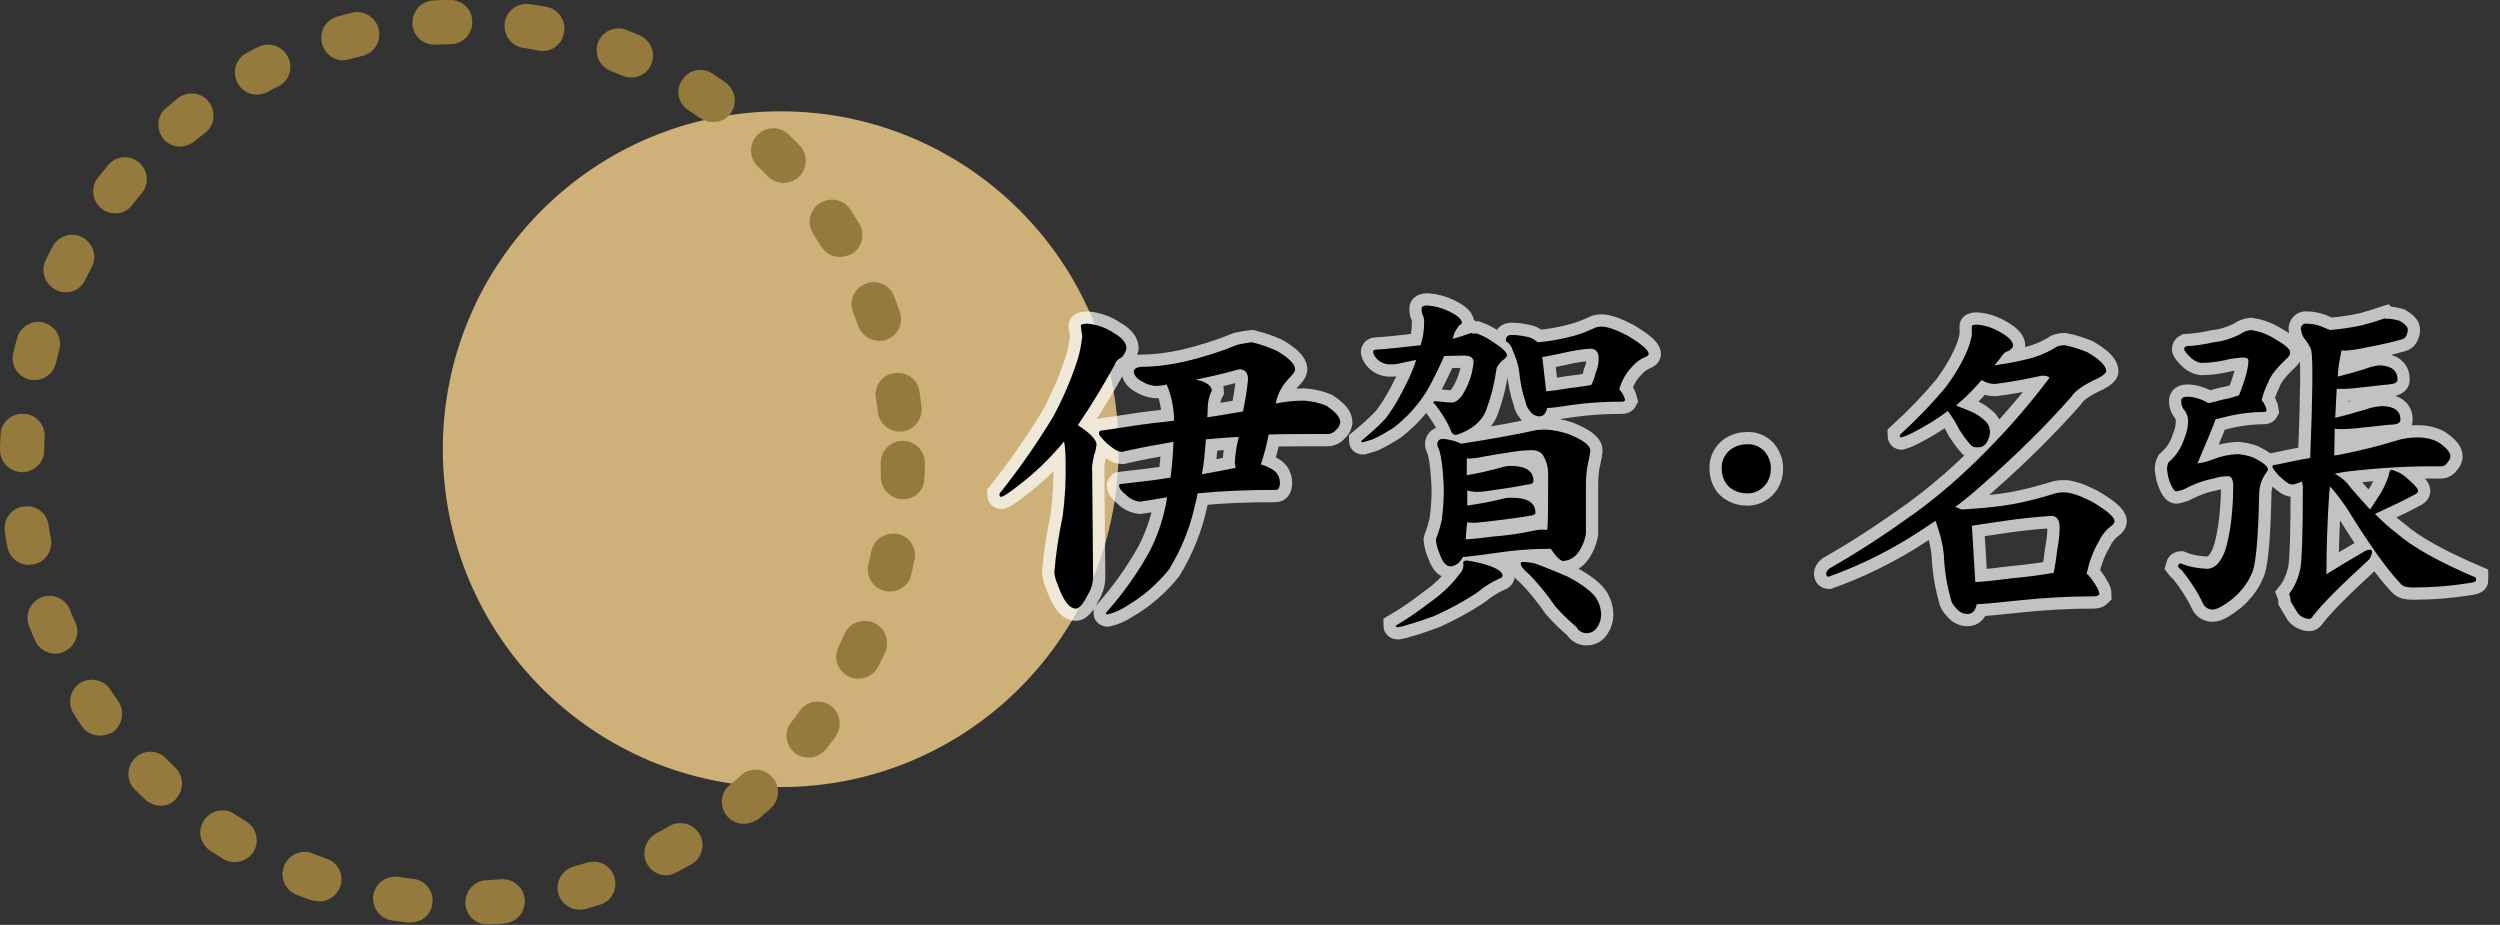
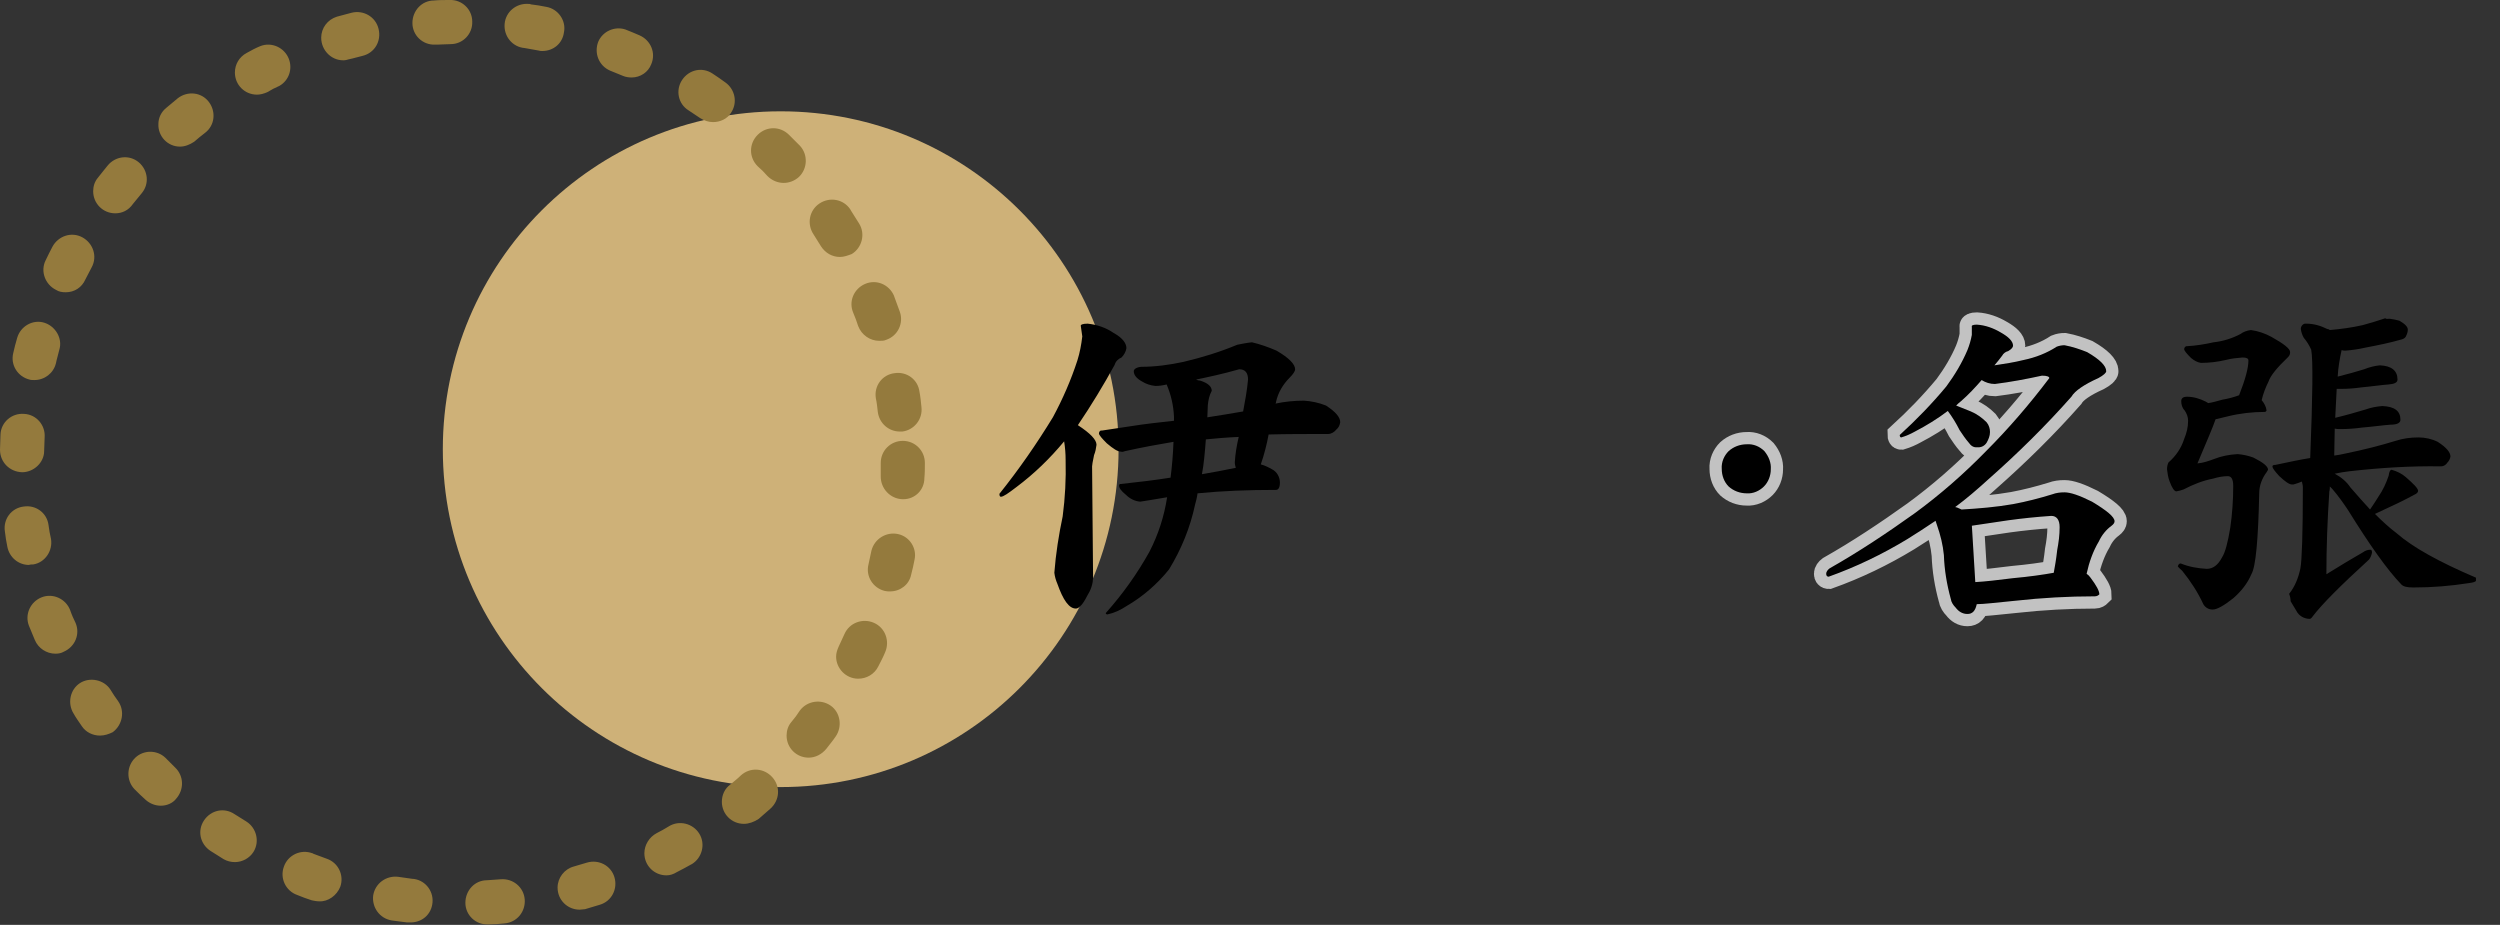
<svg xmlns="http://www.w3.org/2000/svg" version="1.1" id="レイヤー_1" x="0px" y="0px" viewBox="0 0 509.8 188.6" style="enable-background:new 0 0 509.8 188.6;" xml:space="preserve">
  <rect x="0" y="0" width="509.8" height="188.6" fill="#333333" stroke="none" />
  <style type="text/css">
	.st0{fill:#CEB178;}
	.st1{fill:#947A3D;}
	.st2{opacity:0.7;stroke:#FFFFFF;stroke-width:5;stroke-miterlimit:10;}
</style>
  <circle class="st0" cx="159.2" cy="91.6" r="68.9" />
  <path class="st1" d="M99.5,188.5c-2.5,0.1-4.6-1.9-4.6-4.4s1.9-4.6,4.4-4.6l0,0c1-0.1,1.9-0.1,2.8-0.2c2.5-0.2,4.7,1.6,4.9,4.1  c0.2,2.5-1.6,4.7-4.1,4.9c-1,0.1-2.1,0.2-3.1,0.2H99.5z M83.5,188.1H83c-1.1-0.1-2.1-0.3-3.1-0.4c-2.5-0.4-4.1-2.7-3.8-5.1  c0.4-2.5,2.7-4.1,5.1-3.8c0.9,0.1,1.9,0.3,2.8,0.4c2.5,0.1,4.4,2.3,4.2,4.8S86,188.2,83.5,188.1L83.5,188.1z M118.2,185.5  c-2.5,0-4.5-2-4.5-4.5c0-2,1.4-3.8,3.3-4.3c0.9-0.3,1.8-0.5,2.7-0.8c2.4-0.7,4.9,0.6,5.6,3s-0.6,4.9-3,5.6c-1,0.3-2,0.6-3,0.9  C119,185.4,118.6,185.5,118.2,185.5L118.2,185.5z M65.1,183.8c-0.5,0-1-0.1-1.5-0.2c-1-0.3-2-0.7-3-1.1c-2.3-0.8-3.6-3.4-2.7-5.8  c0.8-2.3,3.4-3.6,5.8-2.7c0.1,0,0.1,0,0.2,0.1c0.9,0.3,1.8,0.7,2.7,1c2.4,0.8,3.6,3.4,2.8,5.7C68.7,182.6,66.9,183.9,65.1,183.8  L65.1,183.8z M135.9,178.5c-2.5,0-4.5-2-4.5-4.5c0-1.7,1-3.3,2.5-4.1c0.8-0.4,1.7-0.9,2.5-1.4c2.1-1.3,4.9-0.6,6.2,1.5  s0.6,4.9-1.5,6.2c-0.1,0-0.1,0.1-0.2,0.1c-0.9,0.5-1.8,1-2.8,1.5C137.3,178.3,136.6,178.5,135.9,178.5L135.9,178.5z M47.9,175.8  c-0.8,0-1.6-0.2-2.3-0.6c-0.9-0.6-1.8-1.1-2.7-1.7c-2.1-1.4-2.7-4.1-1.3-6.2s4.1-2.7,6.2-1.3l0,0c0.8,0.5,1.6,1,2.4,1.5  c2.1,1.3,2.8,4.1,1.5,6.2C50.9,175,49.4,175.8,47.9,175.8L47.9,175.8z M151.7,168c-2.5,0-4.5-2-4.5-4.5c0-1.4,0.6-2.7,1.7-3.5  c0.7-0.6,1.5-1.2,2.2-1.9c1.9-1.7,4.7-1.5,6.4,0.4s1.5,4.7-0.4,6.4c-0.8,0.7-1.6,1.4-2.4,2.1C153.8,167.6,152.7,168,151.7,168z   M32.8,164.3c-1.1,0-2.2-0.4-3.1-1.2c-0.8-0.7-1.5-1.4-2.3-2.2c-1.7-1.8-1.6-4.7,0.2-6.4c1.7-1.6,4.4-1.6,6.1,0c0.7,0.7,1.3,1.3,2,2  c1.8,1.7,1.9,4.5,0.2,6.4C35.2,163.8,34,164.3,32.8,164.3L32.8,164.3z M164.9,154.5c-2.5,0-4.5-2-4.5-4.5c0-1,0.3-2,1-2.8  c0.6-0.7,1.2-1.5,1.7-2.3c1.5-2,4.3-2.4,6.3-1s2.4,4.3,1,6.3c-0.6,0.9-1.3,1.7-1.9,2.5C167.6,153.8,166.3,154.5,164.9,154.5z   M20.4,150c-1.5,0-2.9-0.7-3.7-1.9c-0.6-0.9-1.2-1.7-1.7-2.6c-1.3-2.1-0.7-4.9,1.3-6.2s4.9-0.7,6.2,1.3c0.5,0.8,1,1.6,1.6,2.4  c1.4,2,0.9,4.8-1.1,6.3C22.2,149.7,21.3,150,20.4,150z M175,138.4c-2.5,0-4.5-2.1-4.5-4.5c0-0.7,0.2-1.3,0.5-2  c0.4-0.9,0.8-1.7,1.2-2.6c1-2.3,3.7-3.3,6-2.3s3.3,3.7,2.3,6l0,0c-0.4,1-0.9,1.9-1.4,2.9C178.3,137.5,176.7,138.4,175,138.4z   M11.3,133.3c-1.8,0-3.5-1.1-4.2-2.8c-0.4-1-0.8-1.9-1.2-2.9c-0.9-2.3,0.3-4.9,2.6-5.8s4.9,0.3,5.8,2.6c0.3,0.9,0.7,1.8,1.1,2.6  c1,2.3-0.1,4.9-2.4,5.9C12.5,133.2,11.9,133.3,11.3,133.3z M181.5,120.6c-0.4,0-0.7,0-1.1-0.1c-2.4-0.6-3.9-3-3.3-5.4  c0.2-0.9,0.4-1.8,0.6-2.8c0.6-2.4,3-3.9,5.4-3.4s3.9,2.9,3.4,5.2c-0.2,1-0.4,2-0.7,3.1C185.4,119.2,183.6,120.6,181.5,120.6z   M5.9,115.2c-2.2,0-4-1.6-4.4-3.7c-0.2-1-0.4-2.1-0.5-3.1c-0.4-2.5,1.3-4.8,3.8-5.1c2.5-0.4,4.8,1.3,5.1,3.8l0,0  c0.1,0.9,0.3,1.9,0.5,2.8c0.4,2.4-1.2,4.8-3.6,5.2C6.5,115.1,6.2,115.1,5.9,115.2z M184.2,101.8H184c-2.5-0.1-4.4-2.2-4.4-4.6  c0-1,0-1.9,0-2.8c0-2.5,2-4.5,4.5-4.5s4.5,2,4.5,4.5c0,1,0,2.1-0.1,3.1C188.5,99.9,186.6,101.8,184.2,101.8L184.2,101.8z M4.5,96.3  L4.5,96.3C1.9,96.2,0,94.2,0,91.7l0,0c0-1,0.1-2.1,0.1-3.1c0.1-2.5,2.3-4.4,4.8-4.2c2.5,0.1,4.4,2.3,4.2,4.8c0,1-0.1,1.9-0.1,2.8  C9,94.3,6.9,96.3,4.5,96.3z M183.5,88c-2.3,0-4.2-1.7-4.5-4c-0.1-0.9-0.2-1.9-0.4-2.8c-0.4-2.5,1.3-4.8,3.8-5.1  c2.5-0.4,4.8,1.3,5.1,3.8c0.2,1,0.3,2.1,0.4,3.1c0.3,2.5-1.5,4.7-3.9,5H183.5z M7,77.5c-0.3,0-0.7,0-1-0.1c-2.4-0.6-3.9-3-3.3-5.4  c0.2-1,0.5-2,0.8-3.1c0.7-2.4,3.2-3.8,5.5-3.1s3.8,3.2,3.1,5.5c-0.2,0.9-0.5,1.8-0.7,2.8C10.9,76.1,9.1,77.5,7,77.5z M179.3,69.5  c-1.9,0-3.6-1.2-4.3-3c-0.3-0.9-0.6-1.8-1-2.7c-1-2.3,0.1-4.9,2.4-5.9c2.3-1,4.9,0.1,5.9,2.4c0,0.1,0.1,0.2,0.1,0.3  c0.4,1,0.7,2,1.1,3c0.8,2.3-0.4,4.9-2.8,5.7l0,0C180.3,69.5,179.8,69.5,179.3,69.5L179.3,69.5z M13.4,59.6c-0.7,0-1.4-0.1-2-0.5  c-2.2-1.1-3.2-3.8-2.1-6c0.5-1,0.9-1.9,1.4-2.8c1.2-2.2,3.9-3.1,6.1-1.9c2.2,1.2,3.1,3.9,1.9,6.1c-0.4,0.8-0.9,1.7-1.3,2.5  C16.7,58.6,15.2,59.6,13.4,59.6z M171.3,52.4c-1.6,0-3-0.8-3.9-2.2c-0.5-0.8-1-1.6-1.5-2.4c-1.4-2.1-0.9-4.9,1.2-6.3  c2.1-1.4,4.9-0.9,6.3,1.2c0,0.1,0.1,0.1,0.1,0.2c0.6,0.9,1.1,1.8,1.7,2.7c1.3,2.1,0.6,4.9-1.5,6.2C172.9,52.1,172.1,52.4,171.3,52.4  z M23.5,43.5c-2.5,0-4.5-2-4.5-4.5c0-1,0.3-2,1-2.8c0.6-0.8,1.3-1.6,2-2.5c1.6-1.9,4.4-2.2,6.3-0.6c1.9,1.6,2.2,4.4,0.6,6.3  c-0.6,0.7-1.2,1.5-1.8,2.2C26.2,42.9,24.9,43.5,23.5,43.5z M159.8,37.3c-1.2,0-2.4-0.5-3.3-1.4c-0.6-0.7-1.3-1.4-2-2  c-1.8-1.8-1.8-4.6,0-6.4s4.6-1.8,6.4,0c0.7,0.7,1.5,1.5,2.2,2.2c1.7,1.8,1.6,4.7-0.2,6.4C162,36.9,160.9,37.3,159.8,37.3L159.8,37.3  z M36.7,29.9c-2.5,0-4.5-2.1-4.4-4.6c0-1.3,0.6-2.5,1.6-3.3c0.8-0.7,1.6-1.3,2.4-2c2-1.5,4.8-1.2,6.3,0.8s1.2,4.8-0.8,6.3l0,0  c-0.8,0.6-1.5,1.2-2.2,1.8C38.7,29.5,37.7,29.9,36.7,29.9z M145.4,24.9c-0.9,0-1.8-0.3-2.6-0.8s-1.6-1.1-2.4-1.6  c-2.1-1.3-2.7-4.1-1.3-6.2s4.1-2.7,6.2-1.3l0,0c0.9,0.6,1.8,1.2,2.6,1.8c2,1.4,2.6,4.2,1.1,6.3C148.3,24.2,146.9,24.9,145.4,24.9  L145.4,24.9z M52.4,19.3c-2.5,0-4.5-2-4.5-4.5c0-1.7,0.9-3.2,2.4-4c0.9-0.5,1.8-1,2.8-1.4c2.3-0.9,4.9,0.3,5.8,2.6  c0.8,2.1,0,4.4-1.9,5.5c-0.9,0.4-1.7,0.8-2.5,1.3C53.8,19.1,53.1,19.3,52.4,19.3L52.4,19.3z M128.8,15.8c-0.6,0-1.2-0.1-1.7-0.3  c-0.9-0.4-1.8-0.7-2.7-1.1c-2.3-1-3.3-3.6-2.4-5.9c0.9-2.1,3.3-3.2,5.5-2.5c1,0.4,2,0.8,2.9,1.2c2.3,1,3.4,3.6,2.4,5.9  C132.2,14.7,130.6,15.8,128.8,15.8L128.8,15.8z M70,12.3c-2.5,0-4.5-2.1-4.5-4.6c0-2,1.3-3.7,3.2-4.3c1-0.3,2-0.5,3-0.8  c2.4-0.6,4.9,0.8,5.5,3.3s-0.8,4.9-3.3,5.5c-0.9,0.2-1.8,0.5-2.8,0.7C70.8,12.2,70.4,12.3,70,12.3z M110.6,10.4  c-0.3,0-0.5,0-0.8-0.1c-0.9-0.2-1.9-0.3-2.8-0.5c-2.5-0.2-4.3-2.4-4.1-4.9c0.2-2.5,2.4-4.3,4.9-4.1c0.2,0,0.3,0,0.5,0.1  c1,0.1,2.1,0.3,3.1,0.5c2.4,0.4,4.1,2.8,3.6,5.2C114.7,8.9,112.8,10.4,110.6,10.4L110.6,10.4z M88.7,9.1c-2.5,0.1-4.6-1.9-4.6-4.4  s1.9-4.6,4.4-4.6l0,0C89.5,0,90.6,0,91.7,0c2.5-0.1,4.6,1.9,4.6,4.4C96.4,6.9,94.4,9,91.9,9c-1,0-1.9,0.1-2.8,0.1H88.7z" />
-   <path class="st2" d="M221.8,66c1.9,0.2,3.7,0.8,5.3,1.9c1.8,1,2.6,2.1,2.6,3.1c-0.1,0.7-0.5,1.4-1,1.9c-0.7,0.3-1.2,0.8-1.4,1.5  c-2.3,4.2-4.8,8.3-7.5,12.3c2.6,1.7,3.8,3,3.8,4c-0.1,0.7-0.2,1.4-0.5,2.1c-0.3,1.4-0.4,2.1-0.4,2.3l0.2,22.6c0,1.4-0.5,2.7-1.2,3.8  c-0.9,1.8-1.7,2.6-2.3,2.6c-1.4,0-2.6-1.7-3.8-5.1c-0.3-0.7-0.5-1.4-0.6-2.2c0.3-3.9,0.9-7.7,1.7-11.5c0.5-3.8,0.7-7.6,0.6-11.5  c0-1.3-0.1-2.5-0.3-3.8c-2.9,3.5-6.1,6.6-9.7,9.3c-1.7,1.3-2.7,2-3.2,2c-0.2,0-0.3-0.2-0.3-0.6c4-5,7.6-10.2,10.9-15.6  c2-3.7,3.7-7.6,5-11.6c0.5-1.6,0.8-3.2,1-4.9l-0.3-2.1C220.3,66.2,220.8,66,221.8,66z M255.3,69.8c1.7,0.4,3.4,1,5,1.7  c2.6,1.5,3.8,2.8,3.8,3.8c0,0.4-0.4,1-1.1,1.7c-1.4,1.4-2.4,3.1-2.8,5c0,0.1,0,0.2-0.1,0.3c1.9-0.4,3.8-0.6,5.8-0.6  c1.5,0.1,3,0.4,4.5,1c2,1.3,2.9,2.4,2.9,3.4c-0.1,0.6-0.3,1.1-0.8,1.5c-0.4,0.5-1,0.9-1.7,0.9c-4.3,0-8.3,0-12.1,0.1  c-0.4,2.1-0.9,4.1-1.6,6.1c0.8,0.2,1.6,0.6,2.3,1c1,0.5,1.6,1.6,1.6,2.7c0,1-0.3,1.5-0.8,1.5c-5.7,0-11,0.2-16,0.7  c-0.1,0.8-0.3,1.6-0.5,2.3c-1,4.7-2.8,9.1-5.3,13.2c-2.4,3-5.4,5.6-8.7,7.5c-1.2,0.8-2.5,1.4-3.9,1.7c-0.1,0-0.3-0.1-0.3-0.2V125  c3.4-3.8,6.4-8,8.9-12.5c1.8-3.5,3-7.2,3.6-11.1c-1.2,0.2-2.4,0.4-3.6,0.6c-0.6,0.1-1.2,0.2-1.9,0.3c-1.1-0.1-2.1-0.6-2.9-1.4  c-1-0.8-1.4-1.4-1.4-1.9c0-0.1,0.1-0.3,0.2-0.3c0,0,0,0,0.1,0c3.7-0.4,7.1-0.8,10.2-1.3c0.3-2.3,0.5-4.7,0.6-7.3  c-3,0.5-6.3,1.1-9.9,1.9c-0.3,0.1-0.5,0.2-0.8,0.1c-0.7,0-1.6-0.6-2.9-1.7c-1-1-1.6-1.7-1.6-2s0.2-0.6,0.4-0.6c0.1,0,0.1,0,0.2,0  c4.2-0.6,7.6-1.2,10.3-1.5l4.4-0.5V85c-0.1-2.3-0.6-4.5-1.5-6.6c-0.8,0.2-1.5,0.3-2.3,0.3c-1-0.1-1.9-0.4-2.7-0.9  c-1.1-0.6-1.7-1.3-1.7-2.1c0-0.4,0.5-0.8,1.5-0.9c2.9,0,5.8-0.4,8.6-1c3.8-0.9,7.4-2,11-3.5C253.3,70.1,254.3,69.9,255.3,69.8  L255.3,69.8z M243.9,77.4c0.2,0.1,0.5,0.2,0.8,0.2c1.6,0.5,2.4,1.2,2.4,2.1c-0.5,0.9-0.7,1.9-0.8,2.9c0,0.9-0.1,1.7-0.1,2.5  c2.6-0.4,5-0.8,7.3-1.2c0.4-2.1,0.8-4.3,1-6.5c0-1.4-0.6-2.1-1.8-2.1C249.2,76.3,246.3,76.9,243.9,77.4L243.9,77.4z M245.9,89.6  c-0.2,2.6-0.4,5-0.8,7.1c2.3-0.4,4.5-0.8,6.9-1.3c-0.1-0.4-0.2-0.7-0.2-1.1c0.1-1.8,0.4-3.5,0.8-5.2  C250.2,89.2,247.9,89.4,245.9,89.6L245.9,89.6z" />
-   <path class="st2" d="M301.1,68c1.2,0.4,2.3,1,3.3,1.7c1.9,1.2,2.9,2.1,2.9,2.8c0,0.1-0.1,0.3-0.4,0.6c-0.7,0.5-1.3,1.1-1.7,1.9  c-0.4,2.8-1,5.5-2,8.2c-0.4,1.4-1.3,2.6-2.4,3.5s-2.5,1.6-3.9,2c-0.5,0-0.9-0.4-1-0.8c-0.8-2-2-3.8-3.3-5.5  c-0.2-0.1-0.3-0.2-0.3-0.3c0-0.1,0.1-0.3,0.2-0.3c0,0,0,0,0.1,0c1.9,0.2,3.1,0.3,3.4,0.3c0.8,0,1.6-0.6,2.3-1.7  c0.8-1.3,1.4-2.7,1.8-4.2c0.2-0.8,0.3-1.5,0.4-2.3c0-1-0.7-1.4-2-1.4s-2.7,0.1-4,0.1c-1.1,2.5-2.3,5-3.7,7.4c-1.8,2.8-4,5.2-6.6,7.2  c-1.4,0.9-2.8,1.7-4.3,2.4l-2,0.6c-0.1,0-0.3-0.1-0.3-0.2v-0.1c1.7-1.4,3.4-2.9,4.9-4.5c1.7-2.2,3.1-4.7,4.3-7.2  c0.8-1.5,1.4-3.1,2-4.8c-1.2,0.2-2.4,0.5-3.8,0.8c-0.5,0.1-1.1,0.1-1.6,0.1c-1,0-1.9-0.4-2.6-1.1c-0.4-0.4-0.7-0.9-0.8-1.4  c0-0.3,0.2-0.5,0.6-0.5c1.8-0.1,4.9-0.4,9.1-0.9c0-0.1,0.1-0.3,0.1-0.4c0.4-1.3,0.6-2.6,0.6-4c0.1-0.7-0.1-1.5-0.4-2.1  c-0.1-0.3-0.1-0.7-0.1-1c0-0.4,0.4-0.6,1.2-0.6c1.5,0.1,2.9,0.5,4.2,1.1c1.9,0.9,2.8,1.7,2.8,2.4c0,0.2-0.2,0.4-0.6,0.6  c-0.3,0.5-0.7,1-0.9,1.5c-0.1,0.4-0.3,0.9-0.4,1.2c1.2-0.3,2.4-0.7,3.8-1.2C300.3,68.1,300.7,68,301.1,68z M299.1,114.3  c1.4,0.2,2.8,0.5,4.1,0.9c2.1,0.7,3.2,1.4,3.2,2.2c0,0.2-0.2,0.5-0.7,0.6c-1.5,0.7-3,1.6-4.3,2.7c-2.8,1.9-5.8,3.5-8.9,4.9  c-1.9,0.7-3.9,1.4-5.8,1.9c-0.5,0.2-1,0.3-1.6,0.4c-0.3,0-0.5-0.1-0.5-0.3c2.4-1.4,4.7-3,6.9-4.7c2.3-1.6,4.4-3.5,6.1-5.8  c0.6-0.6,0.9-1.4,0.8-2.2C298.3,114.5,298.6,114.3,299.1,114.3L299.1,114.3z M294.3,89.5c1.2,0.1,2.4,0.4,3.5,0.9l0.1,0.1  c7.1-1.1,12.3-2.1,15.4-2.8c0.7-0.1,1.3-0.1,2-0.1c1.5,0.1,3,0.4,4.5,0.9c3,1.2,4.5,2.3,4.5,3.4c-0.1,0.9-0.3,1.8-0.5,2.7  c-0.3,1.4-0.4,2.9-0.4,4.4v9.8c-0.2,1.4-0.8,2.8-1.6,3.9c-0.7,1-1.8,1.6-3,1.7c-0.6,0-1.4-0.8-2.5-2.4l-0.1-0.1  c-3.8,0-7.7,0.3-11.5,0.9c-3.4,0.5-5.5,0.7-6.4,0.8c-0.2,0.4-0.4,0.7-0.7,1c-0.4,0.5-1.1,0.8-1.7,0.9c-1,0-1.7-0.8-2.3-2.5  c-0.4-0.9-0.7-1.9-0.8-2.9l0.1-0.4c0.5-1.2,0.8-2.4,1.1-3.6c0.3-2.4,0.5-4.8,0.4-7.2c-0.2-4-0.6-6.7-1.2-7.8  c-0.1-0.2-0.1-0.5-0.1-0.7C293.2,89.8,293.6,89.5,294.3,89.5z M298.9,110c1.5-0.1,3.4-0.3,5.7-0.6c2.7-0.2,5.5-0.6,8.2-1.2  c0.5-0.1,1.1-0.2,1.6-0.2c0.4,0,0.8,0,1.1,0.1c0.2-1.3,0.2-5.2,0.2-11.5c0-1.4-0.4-2.8-1.2-4c-0.5-0.5-1.2-0.8-1.9-0.8  c-1.3,0-2.6,0.1-3.9,0.3c-2.6,0.4-4.6,0.7-6.1,1c-1.2,0.3-2.4,0.4-3.5,0.4v3.4c2.5-0.4,5-1,7.5-1.7c0.4-0.1,0.9-0.2,1.3-0.2  c3.2,0,4.8,1,4.8,3.1c0,0.3-0.2,0.5-0.6,0.6c-2.6,0.5-5,0.9-7.3,1.2c-1.2,0.2-2.4,0.4-3.6,0.4c-0.7,0-1.4-0.1-2-0.3v3.1  c2.8-0.4,5.3-0.9,7.7-1.5c0.5-0.1,0.9-0.1,1.4-0.1c3.2,0,4.8,1,4.8,3.1c0,0.2-0.2,0.4-0.7,0.5c-2.8,0.5-5.4,0.8-7.8,1.1  c-2,0.2-3.3,0.4-3.9,0.4c-0.5,0-1,0-1.5-0.1C299,107.6,299,108.9,298.9,110L298.9,110z M308.2,68.3c1.2,0,2.5,0.2,3.7,0.5  c0.6,0.2,1.2,0.6,1.7,1c2.1-0.2,4.1-0.5,6.1-1c1.8-0.4,3.5-1,5.2-1.8c0.5-0.3,1.1-0.4,1.7-0.4c1.1,0,2.9,0.6,5.2,1.8  c2.9,1.7,4.4,3,4.4,3.8c0,0.2-0.2,0.4-0.7,0.6c-1,0.4-1.9,1.1-2.6,1.9c-1.3,1.3-2.2,2.9-2.7,4.7c0.6,0.6,1,1.4,1.2,2.2  c-0.1,0.2-0.3,0.3-0.6,0.3c-3.5,0-7,0.2-10.4,0.7c-2.5,0.4-4.1,0.6-4.9,0.6c-0.3,1.2-0.8,1.7-1.6,1.7c-0.8,0-1.6-0.5-2-1.2  c-0.4-0.5-0.7-1-0.8-1.7c-0.7-2-1.1-4.1-1.3-6.2c-0.2-1.5-0.7-2.9-1.3-4.3c-0.2-0.8-0.7-1.5-1.4-1.9C307,68.8,307.4,68.3,308.2,68.3  L308.2,68.3z M310.4,114.6c0.9,0,1.7,0.1,2.6,0.3c2.2,0.8,4.4,1.7,6.7,2.7c2.8,1.5,4.7,2.9,5.6,4.1c0.8,1.1,1.2,2.4,1.2,3.7  c0,0.9-0.3,1.8-0.8,2.5c-0.4,0.7-1.2,1.2-2,1.2c-0.9,0.1-1.8-0.4-2.2-1.2c-1.5-1.3-3-2.7-4.3-4.2c-1.6-2.3-3.4-4.6-5.4-6.6  c-1.2-1-1.7-1.7-1.7-2.2C310.1,114.8,310.2,114.6,310.4,114.6L310.4,114.6L310.4,114.6z M315.3,79.8c1.2-0.1,2.7-0.3,4.4-0.6  c1.6-0.2,3.2-0.4,4.8-0.7c0.4-0.8,0.7-1.6,0.9-2.5c0.4-0.9,0.6-1.9,0.6-2.9c0-1.3-0.6-2-1.7-2c-1.8,0.1-3.5,0.4-5.2,0.8  c-2.1,0.4-3.6,0.8-4.6,0.9L315.3,79.8z" />
  <path class="st2" d="M361.1,95.7c0,1.3-0.5,2.6-1.4,3.5s-2.2,1.5-3.5,1.4c-1.4,0-2.7-0.5-3.7-1.4c-0.9-0.9-1.4-2.2-1.4-3.6  c-0.1-1.4,0.5-2.7,1.4-3.6c1-0.9,2.3-1.4,3.7-1.4c1.3-0.1,2.6,0.4,3.6,1.4C360.7,93.1,361.2,94.4,361.1,95.7z" />
  <path class="st2" d="M403.1,66.2c1.7,0.1,3.4,0.7,4.9,1.6c1.6,0.9,2.5,1.8,2.5,2.7c0,0.3-0.3,0.7-1,1.1c-0.5,0.1-1,0.5-1.2,0.9  c-0.5,0.7-1.1,1.4-1.6,2c2-0.3,4-0.6,6-1.1c2.4-0.5,4.7-1.4,6.7-2.7c0.5-0.2,1.1-0.3,1.6-0.3c1.6,0.3,3.1,0.8,4.6,1.4  c2.6,1.5,3.9,2.8,3.9,3.9c0,0.3-0.5,0.8-1.6,1.4c-2.9,1.3-4.8,2.6-5.5,3.8c-5.3,6-11,11.6-17,16.9c-2.2,2-4.4,3.9-6.7,5.6l0.4,0.1  c0.3,0.1,0.6,0.3,0.9,0.4c3.5-0.2,7.1-0.5,10.5-1.1c2.7-0.5,5.4-1.2,8-2c0.8-0.3,1.6-0.4,2.5-0.4c1.2,0,3,0.6,5.6,1.9  c3,1.8,4.6,3.1,4.6,4c0,0.3-0.2,0.6-0.6,0.9c-1.1,0.8-2,1.9-2.6,3.2c-1.2,2-2,4.3-2.5,6.6c0.3,0.2,0.6,0.5,0.8,0.8  c1.2,1.6,1.8,2.7,1.8,3.4c-0.2,0.2-0.5,0.4-0.9,0.4c-5.4,0-10.8,0.3-16.2,0.9c-4,0.4-6.6,0.7-7.9,0.7c-0.3,1.4-0.9,2-1.9,2  s-1.8-0.5-2.4-1.3c-0.5-0.5-0.9-1.1-1-1.8c-0.8-2.9-1.3-5.9-1.4-8.9c-0.2-2.1-0.7-4.1-1.4-6.1c-0.1-0.3-0.2-0.6-0.3-0.9  c-1.9,1.3-3.8,2.5-5.7,3.7c-5.1,3.1-10.5,5.7-16.1,7.7c-0.3,0-0.5-0.2-0.5-0.6s0.3-0.8,0.7-1.1c6-3.4,11.7-7.2,17.3-11.2  c5.2-3.8,10-8,14.5-12.6c4.7-4.7,9-9.7,13-15c0-0.3-0.5-0.5-1.5-0.5c-3.2,0.7-6.4,1.3-9.6,1.7c-1,0-1.9-0.3-2.7-0.8  c-1.3,1.5-2.7,3-4.2,4.3c-0.4,0.3-0.7,0.6-1,0.9c1,0.4,2,0.8,3,1.2c1.2,0.5,2.3,1.3,3.2,2.2c0.5,0.6,0.7,1.3,0.7,2  c0,0.8-0.3,1.5-0.7,2.2c-0.4,0.6-1.1,1-1.9,0.9c-0.7,0.1-1.3-0.3-1.7-0.9c-0.7-0.8-1.3-1.7-1.9-2.6c-0.7-1.4-1.5-2.7-2.4-3.9  c-2.1,1.6-4.4,3-6.7,4.2c-0.9,0.5-1.8,0.9-2.8,1.2c-0.2,0-0.3-0.2-0.3-0.5c3.4-3.1,6.6-6.4,9.5-9.9c1.7-2.3,3.2-4.8,4.3-7.4  c0.4-1,0.7-2,0.9-3.1v-1.7C402,66.4,402.3,66.2,403.1,66.2z M402.8,118.7c2-0.1,4.5-0.4,7.7-0.8c3.3-0.3,6.1-0.7,8.3-1.1  c0.2-1.1,0.5-2.7,0.7-4.6c0.3-1.6,0.5-3.1,0.5-4.7c0-1.5-0.6-2.3-1.7-2.3c-3,0.2-5.9,0.5-8.8,0.9l-7.4,1.1L402.8,118.7z" />
-   <path class="st2" d="M459,67.3c1.5,0.2,2.9,0.7,4.2,1.4c2.5,1.4,3.8,2.4,3.8,3.1c0,0.4-0.1,0.7-0.4,1c-2.3,2.2-3.6,3.8-4,5  c-0.6,1.2-1.1,2.5-1.4,3.8c0.5,0.6,0.9,1.3,1,2.1c-0.1,0.2-0.2,0.3-0.4,0.3c-2.5,0-5.1,0.3-7.5,0.9l-2.5,0.6c-0.5,1.5-1.8,4.5-3.7,9  c1.2-0.1,2.3-0.5,3.4-0.9c1.5-0.6,3.1-0.9,4.8-1c1.1,0.1,2.1,0.3,3.2,0.7c2,1,3,1.8,3,2.5l-0.3,0.5c-0.9,1.2-1.5,2.7-1.5,4.3  c-0.2,9.4-0.7,15-1.6,16.5c-0.8,1.9-2.1,3.5-3.7,4.9c-1.9,1.5-3.3,2.3-4.2,2.3c-0.8,0-1.5-0.4-1.9-1.1c-1.1-2.4-2.6-4.7-4.3-6.8  c-0.3-0.3-0.6-0.5-0.9-0.9c0.1-0.4,0.3-0.6,0.6-0.6c1.7,0.7,3.5,1,5.3,1.1c1.3,0,2.3-0.8,3.1-2.3c0.7-1.1,1.2-3.1,1.7-6.1  c0.4-2.8,0.6-5.6,0.6-8.5c0-1.4-0.4-2-1.1-2c-1,0-2,0.2-3,0.5c-2.1,0.4-4.1,1.2-6,2.2c-0.5,0.2-1,0.3-1.5,0.4  c-0.4,0-0.9-0.7-1.4-2.1c-0.3-0.8-0.4-1.6-0.5-2.4c0-0.5,0.1-1,0.3-1.4c1.5-1.3,2.6-2.9,3.2-4.8c0.5-1.2,0.8-2.4,0.8-3.7  c0-0.8-0.3-1.5-0.7-2.1c-0.5-0.5-0.7-1.2-0.7-1.9c0-0.6,0.4-0.9,1.2-0.9c1.3,0,2.6,0.4,3.8,1c0.2,0.1,0.3,0.2,0.5,0.3  c0.8-0.1,1.8-0.4,2.9-0.7c1.2-0.2,2.3-0.5,3.4-0.9c1.3-3.3,1.9-5.6,1.9-7.1c0-0.4-0.4-0.6-1.2-0.6c-1.1,0.1-2.3,0.2-3.4,0.5  c-1.7,0.4-3.4,0.6-5.1,0.6c-0.7-0.1-1.4-0.5-2-1c-0.9-0.9-1.4-1.5-1.4-1.8s0.2-0.5,0.4-0.6h0.1c1.9-0.1,3.7-0.4,5.5-0.8  c1.9-0.2,3.8-0.8,5.5-1.7C457.4,67.7,458.2,67.4,459,67.3z M487.3,65c0.7,0.1,1.3,0.2,2,0.4c1.2,0.7,1.7,1.3,1.7,1.8  c0,0.4-0.1,0.8-0.3,1.2c-0.1,0.4-0.5,0.7-0.9,0.8c-2.4,0.7-4.9,1.2-7.5,1.7c-1.3,0.3-2.7,0.5-4,0.6c-0.3,0-0.5,0-0.8-0.1  c-0.4,1.8-0.7,3.6-0.8,5.4c2-0.5,3.8-1,5.4-1.5c1-0.4,2.1-0.7,3.2-0.8c2.4,0.1,3.6,1.1,3.6,2.9c0,0.6-0.6,0.9-1.8,1  c-1.5,0.1-3.4,0.4-5.6,0.6c-1.4,0.2-2.7,0.3-4.1,0.3h-0.9c-0.1,1.7-0.2,3.6-0.3,5.9c2.1-0.5,4.2-1.1,6.2-1.7  c1.1-0.4,2.2-0.6,3.4-0.7c2.5,0.1,3.7,1,3.7,2.8c0,0.6-0.6,1-2,1c-1.5,0.1-3.5,0.4-5.9,0.6c-1.4,0.2-2.9,0.3-4.3,0.3  c-0.4,0-0.8,0-1.2-0.1c0,1.7-0.1,3.6-0.1,5.5c0.7-0.1,1.4-0.2,2.2-0.4c3.9-0.8,7.4-1.7,10.3-2.6c1.5-0.5,3.1-0.7,4.7-0.7  c1.3,0,2.7,0.3,3.9,0.9c1.7,1.1,2.6,2.1,2.6,3c-0.1,0.5-0.3,0.9-0.6,1.2c-0.3,0.5-0.8,0.8-1.3,0.8c-6.3-0.1-12.5,0.3-18.7,1  c-1,0.1-2,0.3-3,0.5c1.3,0.7,2.4,1.6,3.2,2.8c1.4,1.6,2.7,3.1,4,4.5c0.7-1,1.2-1.8,1.7-2.6c0.9-1.3,1.6-2.8,2.1-4.3  c0.1-0.8,0.3-1.2,0.6-1.2c1.1,0.3,2.1,0.8,2.9,1.5c1.6,1.4,2.5,2.3,2.5,2.8c0,0.3-0.3,0.6-0.8,0.8c-1.8,1-4.5,2.3-8,3.9  c1.4,1.4,2.9,2.8,4.5,4c3.2,2.8,8.6,5.8,16.1,9v0.6c0,0.2-0.5,0.4-1.4,0.5c-3.8,0.6-7.5,0.9-11.4,0.9c-1.3,0-2-0.2-2.4-0.6  c-2.9-3-6.5-8.1-10.9-15.2c-1-1.5-2-2.9-3.2-4.3l-0.5-0.5c0,0.3,0,0.7-0.1,1c-0.4,5.9-0.6,11.6-0.6,16.9c2.9-1.8,5.4-3.3,7.5-4.5  c0.4-0.3,0.9-0.5,1.5-0.5c0.2,0,0.3,0.2,0.3,0.6c-0.1,0.5-0.3,1-0.6,1.4c-5.8,5.3-9.6,9.1-11.5,11.6c-0.2,0.3-0.4,0.5-0.6,0.5  c-1.1,0-2.2-0.6-2.7-1.6c-0.8-1.3-1.2-2-1.2-2c0-0.5-0.1-1-0.3-1.5c1.2-1.5,1.9-3.3,2.3-5.2c0.3-1.6,0.5-7.1,0.5-16.5  c0-0.4-0.1-0.8-0.2-1.2c-0.5,0.2-1,0.4-1.4,0.5c-0.2,0.1-0.4,0.1-0.6,0.1c-0.6,0-1.4-0.6-2.6-1.7c-0.9-1-1.4-1.6-1.4-2  c0-0.2,0.2-0.3,0.6-0.3c2.8-0.6,5.2-1.1,7.1-1.4c0.5-12.7,0.6-20.1,0.2-22.1c-0.4-0.9-0.9-1.7-1.5-2.4c-0.3-0.5-0.5-1.1-0.6-1.7  c-0.1-0.5,0.3-1.1,0.8-1.2c0.1,0,0.2,0,0.3,0c1.5,0,2.9,0.4,4.3,1.1c0.2,0,0.4,0.1,0.5,0.2c2.3-0.2,4.5-0.5,6.7-1  c1.5-0.4,3.1-0.9,4.6-1.4C486.6,65.1,486.9,65,487.3,65z" />
  <path d="M221.8,66c1.9,0.2,3.7,0.8,5.3,1.9c1.8,1,2.6,2.1,2.6,3.1c-0.1,0.7-0.5,1.4-1,1.9c-0.7,0.3-1.2,0.8-1.4,1.5  c-2.3,4.2-4.8,8.3-7.5,12.3c2.6,1.7,3.8,3,3.8,4c-0.1,0.7-0.2,1.4-0.5,2.1c-0.3,1.4-0.4,2.1-0.4,2.3l0.2,22.6c0,1.4-0.5,2.7-1.2,3.8  c-0.9,1.8-1.7,2.6-2.3,2.6c-1.4,0-2.6-1.7-3.8-5.1c-0.3-0.7-0.5-1.4-0.6-2.2c0.3-3.9,0.9-7.7,1.7-11.5c0.5-3.8,0.7-7.6,0.6-11.5  c0-1.3-0.1-2.5-0.3-3.8c-2.9,3.5-6.1,6.6-9.7,9.3c-1.7,1.3-2.7,2-3.2,2c-0.2,0-0.3-0.2-0.3-0.6c4-5,7.6-10.2,10.9-15.6  c2-3.7,3.7-7.6,5-11.6c0.5-1.6,0.8-3.2,1-4.9l-0.3-2.1C220.3,66.2,220.8,66,221.8,66z M255.3,69.8c1.7,0.4,3.4,1,5,1.7  c2.6,1.5,3.8,2.8,3.8,3.8c0,0.4-0.4,1-1.1,1.7c-1.4,1.4-2.4,3.1-2.8,5c0,0.1,0,0.2-0.1,0.3c1.9-0.4,3.8-0.6,5.8-0.6  c1.5,0.1,3,0.4,4.5,1c2,1.3,2.9,2.4,2.9,3.4c-0.1,0.6-0.3,1.1-0.8,1.5c-0.4,0.5-1,0.9-1.7,0.9c-4.3,0-8.3,0-12.1,0.1  c-0.4,2.1-0.9,4.1-1.6,6.1c0.8,0.2,1.6,0.6,2.3,1c1,0.5,1.6,1.6,1.6,2.7c0,1-0.3,1.5-0.8,1.5c-5.7,0-11,0.2-16,0.7  c-0.1,0.8-0.3,1.6-0.5,2.3c-1,4.7-2.8,9.1-5.3,13.2c-2.4,3-5.4,5.6-8.7,7.5c-1.2,0.8-2.5,1.4-3.9,1.7c-0.1,0-0.3-0.1-0.3-0.2V125  c3.4-3.8,6.4-8,8.9-12.5c1.8-3.5,3-7.2,3.6-11.1c-1.2,0.2-2.4,0.4-3.6,0.6c-0.6,0.1-1.2,0.2-1.9,0.3c-1.1-0.1-2.1-0.6-2.9-1.4  c-1-0.8-1.4-1.4-1.4-1.9c0-0.1,0.1-0.3,0.2-0.3c0,0,0,0,0.1,0c3.7-0.4,7.1-0.8,10.2-1.3c0.3-2.3,0.5-4.7,0.6-7.3  c-3,0.5-6.3,1.1-9.9,1.9c-0.3,0.1-0.5,0.2-0.8,0.1c-0.7,0-1.6-0.6-2.9-1.7c-1-1-1.6-1.7-1.6-2s0.2-0.6,0.4-0.6c0.1,0,0.1,0,0.2,0  c4.2-0.6,7.6-1.2,10.3-1.5l4.4-0.5V85c-0.1-2.3-0.6-4.5-1.5-6.6c-0.8,0.2-1.5,0.3-2.3,0.3c-1-0.1-1.9-0.4-2.7-0.9  c-1.1-0.6-1.7-1.3-1.7-2.1c0-0.4,0.5-0.8,1.5-0.9c2.9,0,5.8-0.4,8.6-1c3.8-0.9,7.4-2,11-3.5C253.3,70.1,254.3,69.9,255.3,69.8  L255.3,69.8z M243.9,77.4c0.2,0.1,0.5,0.2,0.8,0.2c1.6,0.5,2.4,1.2,2.4,2.1c-0.5,0.9-0.7,1.9-0.8,2.9c0,0.9-0.1,1.7-0.1,2.5  c2.6-0.4,5-0.8,7.3-1.2c0.4-2.1,0.8-4.3,1-6.5c0-1.4-0.6-2.1-1.8-2.1C249.2,76.3,246.3,76.9,243.9,77.4L243.9,77.4z M245.9,89.6  c-0.2,2.6-0.4,5-0.8,7.1c2.3-0.4,4.5-0.8,6.9-1.3c-0.1-0.4-0.2-0.7-0.2-1.1c0.1-1.8,0.4-3.5,0.8-5.2  C250.2,89.2,247.9,89.4,245.9,89.6L245.9,89.6z" />
-   <path d="M301.1,68c1.2,0.4,2.3,1,3.3,1.7c1.9,1.2,2.9,2.1,2.9,2.8c0,0.1-0.1,0.3-0.4,0.6c-0.7,0.5-1.3,1.1-1.7,1.9  c-0.4,2.8-1,5.5-2,8.2c-0.4,1.4-1.3,2.6-2.4,3.5s-2.5,1.6-3.9,2c-0.5,0-0.9-0.4-1-0.8c-0.8-2-2-3.8-3.3-5.5  c-0.2-0.1-0.3-0.2-0.3-0.3c0-0.1,0.1-0.3,0.2-0.3c0,0,0,0,0.1,0c1.9,0.2,3.1,0.3,3.4,0.3c0.8,0,1.6-0.6,2.3-1.7  c0.8-1.3,1.4-2.7,1.8-4.2c0.2-0.8,0.3-1.5,0.4-2.3c0-1-0.7-1.4-2-1.4s-2.7,0.1-4,0.1c-1.1,2.5-2.3,5-3.7,7.4c-1.8,2.8-4,5.2-6.6,7.2  c-1.4,0.9-2.8,1.7-4.3,2.4l-2,0.6c-0.1,0-0.3-0.1-0.3-0.2v-0.1c1.7-1.4,3.4-2.9,4.9-4.5c1.7-2.2,3.1-4.7,4.3-7.2  c0.8-1.5,1.4-3.1,2-4.8c-1.2,0.2-2.4,0.5-3.8,0.8c-0.5,0.1-1.1,0.1-1.6,0.1c-1,0-1.9-0.4-2.6-1.1c-0.4-0.4-0.7-0.9-0.8-1.4  c0-0.3,0.2-0.5,0.6-0.5c1.8-0.1,4.9-0.4,9.1-0.9c0-0.1,0.1-0.3,0.1-0.4c0.4-1.3,0.6-2.6,0.6-4c0.1-0.7-0.1-1.5-0.4-2.1  c-0.1-0.3-0.1-0.7-0.1-1c0-0.4,0.4-0.6,1.2-0.6c1.5,0.1,2.9,0.5,4.2,1.1c1.9,0.9,2.8,1.7,2.8,2.4c0,0.2-0.2,0.4-0.6,0.6  c-0.3,0.5-0.7,1-0.9,1.5c-0.1,0.4-0.3,0.9-0.4,1.2c1.2-0.3,2.4-0.7,3.8-1.2C300.3,68.1,300.7,68,301.1,68z M299.1,114.3  c1.4,0.2,2.8,0.5,4.1,0.9c2.1,0.7,3.2,1.4,3.2,2.2c0,0.2-0.2,0.5-0.7,0.6c-1.5,0.7-3,1.6-4.3,2.7c-2.8,1.9-5.8,3.5-8.9,4.9  c-1.9,0.7-3.9,1.4-5.8,1.9c-0.5,0.2-1,0.3-1.6,0.4c-0.3,0-0.5-0.1-0.5-0.3c2.4-1.4,4.7-3,6.9-4.7c2.3-1.6,4.4-3.5,6.1-5.8  c0.6-0.6,0.9-1.4,0.8-2.2C298.3,114.5,298.6,114.3,299.1,114.3L299.1,114.3z M294.3,89.5c1.2,0.1,2.4,0.4,3.5,0.9l0.1,0.1  c7.1-1.1,12.3-2.1,15.4-2.8c0.7-0.1,1.3-0.1,2-0.1c1.5,0.1,3,0.4,4.5,0.9c3,1.2,4.5,2.3,4.5,3.4c-0.1,0.9-0.3,1.8-0.5,2.7  c-0.3,1.4-0.4,2.9-0.4,4.4v9.8c-0.2,1.4-0.8,2.8-1.6,3.9c-0.7,1-1.8,1.6-3,1.7c-0.6,0-1.4-0.8-2.5-2.4l-0.1-0.1  c-3.8,0-7.7,0.3-11.5,0.9c-3.4,0.5-5.5,0.7-6.4,0.8c-0.2,0.4-0.4,0.7-0.7,1c-0.4,0.5-1.1,0.8-1.7,0.9c-1,0-1.7-0.8-2.3-2.5  c-0.4-0.9-0.7-1.9-0.8-2.9l0.1-0.4c0.5-1.2,0.8-2.4,1.1-3.6c0.3-2.4,0.5-4.8,0.4-7.2c-0.2-4-0.6-6.7-1.2-7.8  c-0.1-0.2-0.1-0.5-0.1-0.7C293.2,89.8,293.6,89.5,294.3,89.5z M298.9,110c1.5-0.1,3.4-0.3,5.7-0.6c2.7-0.2,5.5-0.6,8.2-1.2  c0.5-0.1,1.1-0.2,1.6-0.2c0.4,0,0.8,0,1.1,0.1c0.2-1.3,0.2-5.2,0.2-11.5c0-1.4-0.4-2.8-1.2-4c-0.5-0.5-1.2-0.8-1.9-0.8  c-1.3,0-2.6,0.1-3.9,0.3c-2.6,0.4-4.6,0.7-6.1,1c-1.2,0.3-2.4,0.4-3.5,0.4v3.4c2.5-0.4,5-1,7.5-1.7c0.4-0.1,0.9-0.2,1.3-0.2  c3.2,0,4.8,1,4.8,3.1c0,0.3-0.2,0.5-0.6,0.6c-2.6,0.5-5,0.9-7.3,1.2c-1.2,0.2-2.4,0.4-3.6,0.4c-0.7,0-1.4-0.1-2-0.3v3.1  c2.8-0.4,5.3-0.9,7.7-1.5c0.5-0.1,0.9-0.1,1.4-0.1c3.2,0,4.8,1,4.8,3.1c0,0.2-0.2,0.4-0.7,0.5c-2.8,0.5-5.4,0.8-7.8,1.1  c-2,0.2-3.3,0.4-3.9,0.4c-0.5,0-1,0-1.5-0.1C299,107.6,299,108.9,298.9,110L298.9,110z M308.2,68.3c1.2,0,2.5,0.2,3.7,0.5  c0.6,0.2,1.2,0.6,1.7,1c2.1-0.2,4.1-0.5,6.1-1c1.8-0.4,3.5-1,5.2-1.8c0.5-0.3,1.1-0.4,1.7-0.4c1.1,0,2.9,0.6,5.2,1.8  c2.9,1.7,4.4,3,4.4,3.8c0,0.2-0.2,0.4-0.7,0.6c-1,0.4-1.9,1.1-2.6,1.9c-1.3,1.3-2.2,2.9-2.7,4.7c0.6,0.6,1,1.4,1.2,2.2  c-0.1,0.2-0.3,0.3-0.6,0.3c-3.5,0-7,0.2-10.4,0.7c-2.5,0.4-4.1,0.6-4.9,0.6c-0.3,1.2-0.8,1.7-1.6,1.7c-0.8,0-1.6-0.5-2-1.2  c-0.4-0.5-0.7-1-0.8-1.7c-0.7-2-1.1-4.1-1.3-6.2c-0.2-1.5-0.7-2.9-1.3-4.3c-0.2-0.8-0.7-1.5-1.4-1.9C307,68.8,307.4,68.3,308.2,68.3  L308.2,68.3z M310.4,114.6c0.9,0,1.7,0.1,2.6,0.3c2.2,0.8,4.4,1.7,6.7,2.7c2.8,1.5,4.7,2.9,5.6,4.1c0.8,1.1,1.2,2.4,1.2,3.7  c0,0.9-0.3,1.8-0.8,2.5c-0.4,0.7-1.2,1.2-2,1.2c-0.9,0.1-1.8-0.4-2.2-1.2c-1.5-1.3-3-2.7-4.3-4.2c-1.6-2.3-3.4-4.6-5.4-6.6  c-1.2-1-1.7-1.7-1.7-2.2C310.1,114.8,310.2,114.6,310.4,114.6L310.4,114.6L310.4,114.6z M315.3,79.8c1.2-0.1,2.7-0.3,4.4-0.6  c1.6-0.2,3.2-0.4,4.8-0.7c0.4-0.8,0.7-1.6,0.9-2.5c0.4-0.9,0.6-1.9,0.6-2.9c0-1.3-0.6-2-1.7-2c-1.8,0.1-3.5,0.4-5.2,0.8  c-2.1,0.4-3.6,0.8-4.6,0.9L315.3,79.8z" />
  <path d="M361.1,95.7c0,1.3-0.5,2.6-1.4,3.5s-2.2,1.5-3.5,1.4c-1.4,0-2.7-0.5-3.7-1.4c-0.9-0.9-1.4-2.2-1.4-3.6  c-0.1-1.4,0.5-2.7,1.4-3.6c1-0.9,2.3-1.4,3.7-1.4c1.3-0.1,2.6,0.4,3.6,1.4C360.7,93.1,361.2,94.4,361.1,95.7z" />
  <path d="M403.1,66.2c1.7,0.1,3.4,0.7,4.9,1.6c1.6,0.9,2.5,1.8,2.5,2.7c0,0.3-0.3,0.7-1,1.1c-0.5,0.1-1,0.5-1.2,0.9  c-0.5,0.7-1.1,1.4-1.6,2c2-0.3,4-0.6,6-1.1c2.4-0.5,4.7-1.4,6.7-2.7c0.5-0.2,1.1-0.3,1.6-0.3c1.6,0.3,3.1,0.8,4.6,1.4  c2.6,1.5,3.9,2.8,3.9,3.9c0,0.3-0.5,0.8-1.6,1.4c-2.9,1.3-4.8,2.6-5.5,3.8c-5.3,6-11,11.6-17,16.9c-2.2,2-4.4,3.9-6.7,5.6l0.4,0.1  c0.3,0.1,0.6,0.3,0.9,0.4c3.5-0.2,7.1-0.5,10.5-1.1c2.7-0.5,5.4-1.2,8-2c0.8-0.3,1.6-0.4,2.5-0.4c1.2,0,3,0.6,5.6,1.9  c3,1.8,4.6,3.1,4.6,4c0,0.3-0.2,0.6-0.6,0.9c-1.1,0.8-2,1.9-2.6,3.2c-1.2,2-2,4.3-2.5,6.6c0.3,0.2,0.6,0.5,0.8,0.8  c1.2,1.6,1.8,2.7,1.8,3.4c-0.2,0.2-0.5,0.4-0.9,0.4c-5.4,0-10.8,0.3-16.2,0.9c-4,0.4-6.6,0.7-7.9,0.7c-0.3,1.4-0.9,2-1.9,2  s-1.8-0.5-2.4-1.3c-0.5-0.5-0.9-1.1-1-1.8c-0.8-2.9-1.3-5.9-1.4-8.9c-0.2-2.1-0.7-4.1-1.4-6.1c-0.1-0.3-0.2-0.6-0.3-0.9  c-1.9,1.3-3.8,2.5-5.7,3.7c-5.1,3.1-10.5,5.7-16.1,7.7c-0.3,0-0.5-0.2-0.5-0.6s0.3-0.8,0.7-1.1c6-3.4,11.7-7.2,17.3-11.2  c5.2-3.8,10-8,14.5-12.6c4.7-4.7,9-9.7,13-15c0-0.3-0.5-0.5-1.5-0.5c-3.2,0.7-6.4,1.3-9.6,1.7c-1,0-1.9-0.3-2.7-0.8  c-1.3,1.5-2.7,3-4.2,4.3c-0.4,0.3-0.7,0.6-1,0.9c1,0.4,2,0.8,3,1.2c1.2,0.5,2.3,1.3,3.2,2.2c0.5,0.6,0.7,1.3,0.7,2  c0,0.8-0.3,1.5-0.7,2.2c-0.4,0.6-1.1,1-1.9,0.9c-0.7,0.1-1.3-0.3-1.7-0.9c-0.7-0.8-1.3-1.7-1.9-2.6c-0.7-1.4-1.5-2.7-2.4-3.9  c-2.1,1.6-4.4,3-6.7,4.2c-0.9,0.5-1.8,0.9-2.8,1.2c-0.2,0-0.3-0.2-0.3-0.5c3.4-3.1,6.6-6.4,9.5-9.9c1.7-2.3,3.2-4.8,4.3-7.4  c0.4-1,0.7-2,0.9-3.1v-1.7C402,66.4,402.3,66.2,403.1,66.2z M402.8,118.7c2-0.1,4.5-0.4,7.7-0.8c3.3-0.3,6.1-0.7,8.3-1.1  c0.2-1.1,0.5-2.7,0.7-4.6c0.3-1.6,0.5-3.1,0.5-4.7c0-1.5-0.6-2.3-1.7-2.3c-3,0.2-5.9,0.5-8.8,0.9l-7.4,1.1L402.8,118.7z" />
  <path d="M459,67.3c1.5,0.2,2.9,0.7,4.2,1.4c2.5,1.4,3.8,2.4,3.8,3.1c0,0.4-0.1,0.7-0.4,1c-2.3,2.2-3.6,3.8-4,5  c-0.6,1.2-1.1,2.5-1.4,3.8c0.5,0.6,0.9,1.3,1,2.1c-0.1,0.2-0.2,0.3-0.4,0.3c-2.5,0-5.1,0.3-7.5,0.9l-2.5,0.6c-0.5,1.5-1.8,4.5-3.7,9  c1.2-0.1,2.3-0.5,3.4-0.9c1.5-0.6,3.1-0.9,4.8-1c1.1,0.1,2.1,0.3,3.2,0.7c2,1,3,1.8,3,2.5l-0.3,0.5c-0.9,1.2-1.5,2.7-1.5,4.3  c-0.2,9.4-0.7,15-1.6,16.5c-0.8,1.9-2.1,3.5-3.7,4.9c-1.9,1.5-3.3,2.3-4.2,2.3c-0.8,0-1.5-0.4-1.9-1.1c-1.1-2.4-2.6-4.7-4.3-6.8  c-0.3-0.3-0.6-0.5-0.9-0.9c0.1-0.4,0.3-0.6,0.6-0.6c1.7,0.7,3.5,1,5.3,1.1c1.3,0,2.3-0.8,3.1-2.3c0.7-1.1,1.2-3.1,1.7-6.1  c0.4-2.8,0.6-5.6,0.6-8.5c0-1.4-0.4-2-1.1-2c-1,0-2,0.2-3,0.5c-2.1,0.4-4.1,1.2-6,2.2c-0.5,0.2-1,0.3-1.5,0.4  c-0.4,0-0.9-0.7-1.4-2.1c-0.3-0.8-0.4-1.6-0.5-2.4c0-0.5,0.1-1,0.3-1.4c1.5-1.3,2.6-2.9,3.2-4.8c0.5-1.2,0.8-2.4,0.8-3.7  c0-0.8-0.3-1.5-0.7-2.1c-0.5-0.5-0.7-1.2-0.7-1.9c0-0.6,0.4-0.9,1.2-0.9c1.3,0,2.6,0.4,3.8,1c0.2,0.1,0.3,0.2,0.5,0.3  c0.8-0.1,1.8-0.4,2.9-0.7c1.2-0.2,2.3-0.5,3.4-0.9c1.3-3.3,1.9-5.6,1.9-7.1c0-0.4-0.4-0.6-1.2-0.6c-1.1,0.1-2.3,0.2-3.4,0.5  c-1.7,0.4-3.4,0.6-5.1,0.6c-0.7-0.1-1.4-0.5-2-1c-0.9-0.9-1.4-1.5-1.4-1.8s0.2-0.5,0.4-0.6h0.1c1.9-0.1,3.7-0.4,5.5-0.8  c1.9-0.2,3.8-0.8,5.5-1.7C457.4,67.7,458.2,67.4,459,67.3z M487.3,65c0.7,0.1,1.3,0.2,2,0.4c1.2,0.7,1.7,1.3,1.7,1.8  c0,0.4-0.1,0.8-0.3,1.2c-0.1,0.4-0.5,0.7-0.9,0.8c-2.4,0.7-4.9,1.2-7.5,1.7c-1.3,0.3-2.7,0.5-4,0.6c-0.3,0-0.5,0-0.8-0.1  c-0.4,1.8-0.7,3.6-0.8,5.4c2-0.5,3.8-1,5.4-1.5c1-0.4,2.1-0.7,3.2-0.8c2.4,0.1,3.6,1.1,3.6,2.9c0,0.6-0.6,0.9-1.8,1  c-1.5,0.1-3.4,0.4-5.6,0.6c-1.4,0.2-2.7,0.3-4.1,0.3h-0.9c-0.1,1.7-0.2,3.6-0.3,5.9c2.1-0.5,4.2-1.1,6.2-1.7  c1.1-0.4,2.2-0.6,3.4-0.7c2.5,0.1,3.7,1,3.7,2.8c0,0.6-0.6,1-2,1c-1.5,0.1-3.5,0.4-5.9,0.6c-1.4,0.2-2.9,0.3-4.3,0.3  c-0.4,0-0.8,0-1.2-0.1c0,1.7-0.1,3.6-0.1,5.5c0.7-0.1,1.4-0.2,2.2-0.4c3.9-0.8,7.4-1.7,10.3-2.6c1.5-0.5,3.1-0.7,4.7-0.7  c1.3,0,2.7,0.3,3.9,0.9c1.7,1.1,2.6,2.1,2.6,3c-0.1,0.5-0.3,0.9-0.6,1.2c-0.3,0.5-0.8,0.8-1.3,0.8c-6.3-0.1-12.5,0.3-18.7,1  c-1,0.1-2,0.3-3,0.5c1.3,0.7,2.4,1.6,3.2,2.8c1.4,1.6,2.7,3.1,4,4.5c0.7-1,1.2-1.8,1.7-2.6c0.9-1.3,1.6-2.8,2.1-4.3  c0.1-0.8,0.3-1.2,0.6-1.2c1.1,0.3,2.1,0.8,2.9,1.5c1.6,1.4,2.5,2.3,2.5,2.8c0,0.3-0.3,0.6-0.8,0.8c-1.8,1-4.5,2.3-8,3.9  c1.4,1.4,2.9,2.8,4.5,4c3.2,2.8,8.6,5.8,16.1,9v0.6c0,0.2-0.5,0.4-1.4,0.5c-3.8,0.6-7.5,0.9-11.4,0.9c-1.3,0-2-0.2-2.4-0.6  c-2.9-3-6.5-8.1-10.9-15.2c-1-1.5-2-2.9-3.2-4.3l-0.5-0.5c0,0.3,0,0.7-0.1,1c-0.4,5.9-0.6,11.6-0.6,16.9c2.9-1.8,5.4-3.3,7.5-4.5  c0.4-0.3,0.9-0.5,1.5-0.5c0.2,0,0.3,0.2,0.3,0.6c-0.1,0.5-0.3,1-0.6,1.4c-5.8,5.3-9.6,9.1-11.5,11.6c-0.2,0.3-0.4,0.5-0.6,0.5  c-1.1,0-2.2-0.6-2.7-1.6c-0.8-1.3-1.2-2-1.2-2c0-0.5-0.1-1-0.3-1.5c1.2-1.5,1.9-3.3,2.3-5.2c0.3-1.6,0.5-7.1,0.5-16.5  c0-0.4-0.1-0.8-0.2-1.2c-0.5,0.2-1,0.4-1.4,0.5c-0.2,0.1-0.4,0.1-0.6,0.1c-0.6,0-1.4-0.6-2.6-1.7c-0.9-1-1.4-1.6-1.4-2  c0-0.2,0.2-0.3,0.6-0.3c2.8-0.6,5.2-1.1,7.1-1.4c0.5-12.7,0.6-20.1,0.2-22.1c-0.4-0.9-0.9-1.7-1.5-2.4c-0.3-0.5-0.5-1.1-0.6-1.7  c-0.1-0.5,0.3-1.1,0.8-1.2c0.1,0,0.2,0,0.3,0c1.5,0,2.9,0.4,4.3,1.1c0.2,0,0.4,0.1,0.5,0.2c2.3-0.2,4.5-0.5,6.7-1  c1.5-0.4,3.1-0.9,4.6-1.4C486.6,65.1,486.9,65,487.3,65z" />
</svg>